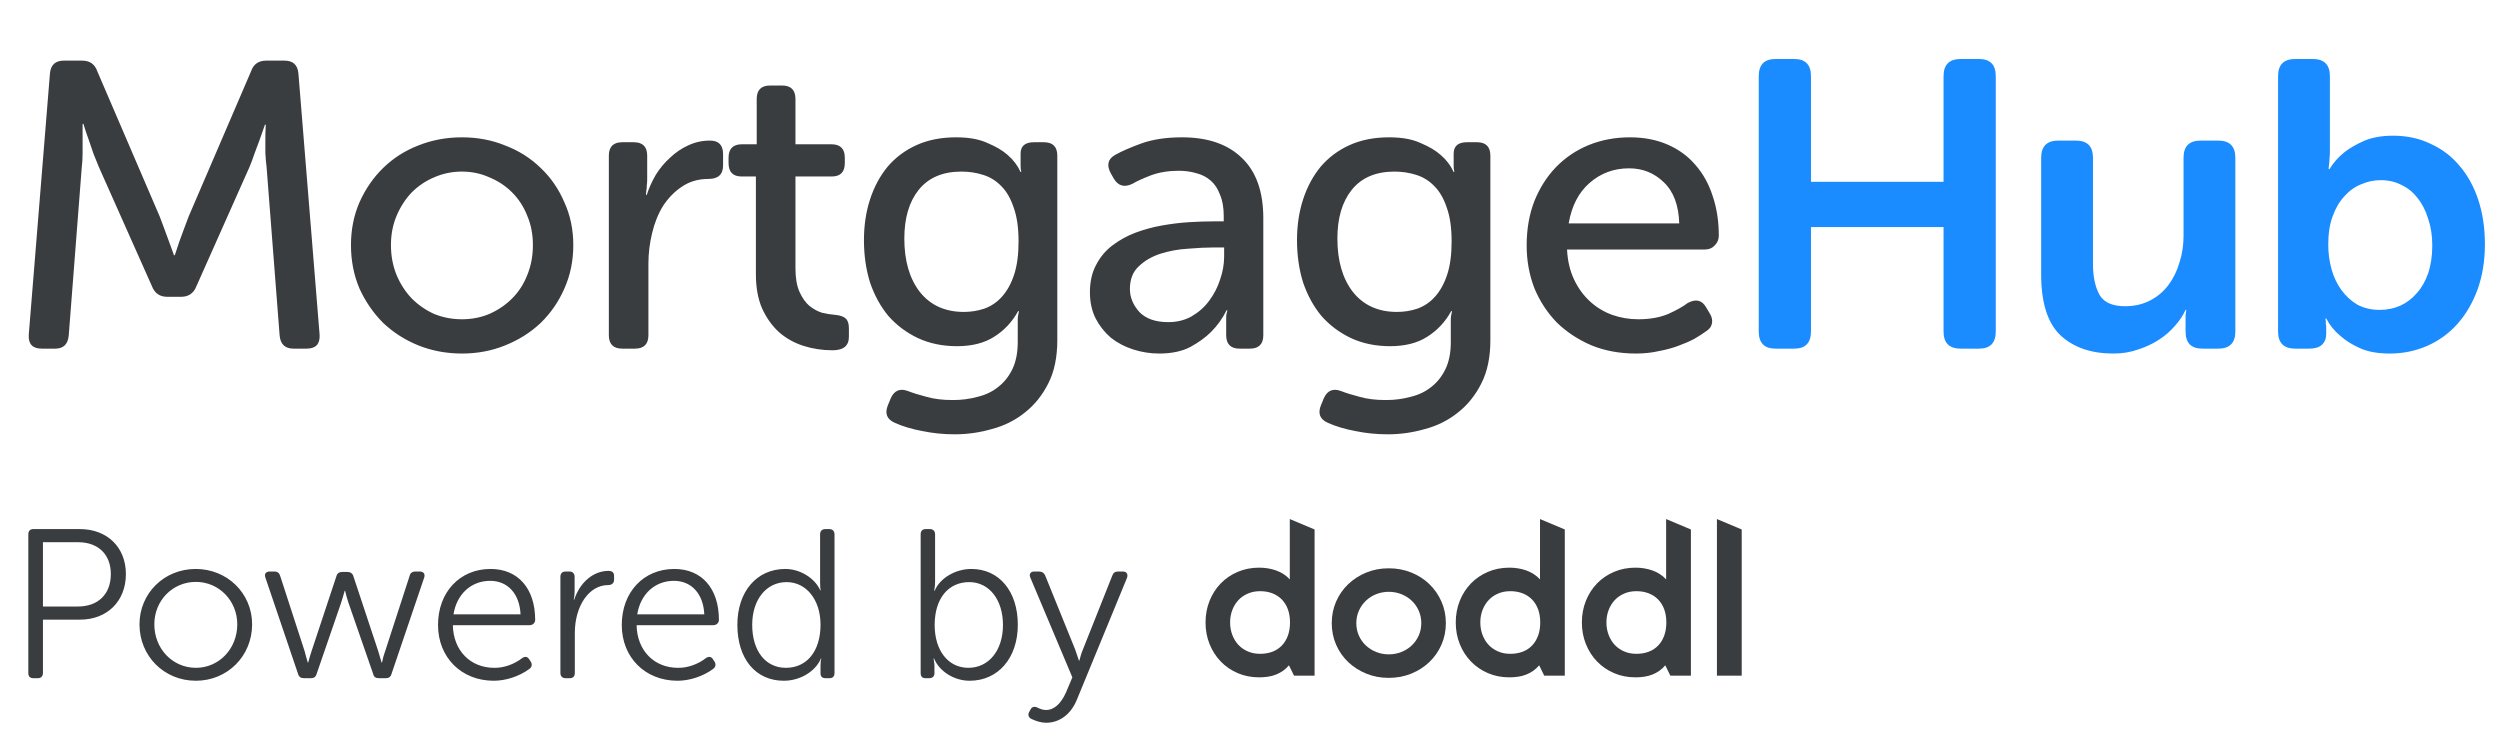
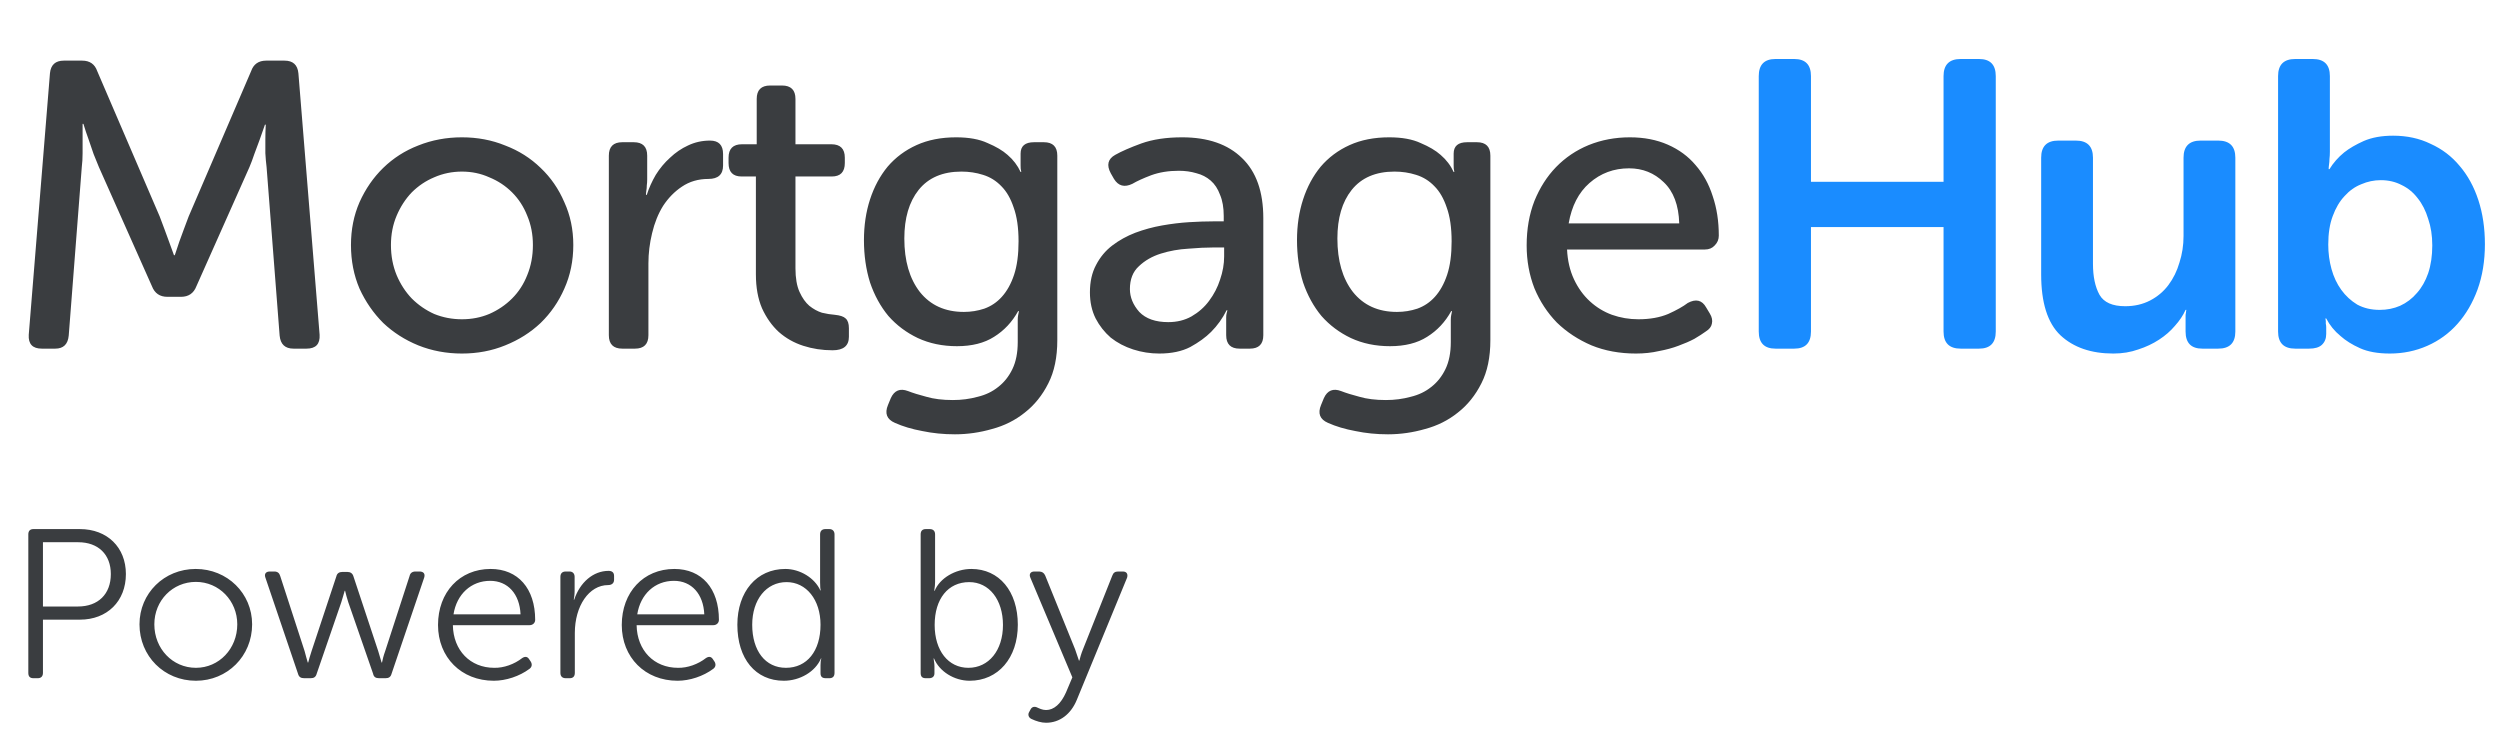
<svg xmlns="http://www.w3.org/2000/svg" width="294" height="86" viewBox="0 0 294 86" fill="none">
  <path d="M5.875 8.617C5.971 7.626 6.515 7.13 7.506 7.13H9.665C10.561 7.13 11.152 7.546 11.44 8.377L18.78 25.456C18.972 25.936 19.164 26.448 19.356 26.991C19.548 27.503 19.724 27.983 19.884 28.431C20.076 28.974 20.267 29.502 20.459 30.014H20.555C20.715 29.502 20.891 28.974 21.083 28.431C21.243 27.983 21.419 27.503 21.611 26.991C21.803 26.448 21.995 25.936 22.186 25.456L29.527 8.377C29.814 7.546 30.406 7.13 31.302 7.13H33.461C34.452 7.13 34.996 7.626 35.092 8.617L37.586 39.369C37.65 40.456 37.139 41 36.051 41H34.516C33.525 41 32.981 40.488 32.885 39.465L31.35 19.651C31.286 19.14 31.238 18.596 31.206 18.02C31.206 17.445 31.206 16.901 31.206 16.389C31.206 15.813 31.222 15.238 31.254 14.662H31.158C30.934 15.27 30.726 15.861 30.534 16.437C30.342 16.949 30.134 17.509 29.91 18.116C29.718 18.692 29.527 19.204 29.335 19.651L23.098 33.66C22.778 34.492 22.171 34.907 21.275 34.907H19.692C18.796 34.907 18.189 34.492 17.869 33.66L11.632 19.651C11.44 19.204 11.232 18.692 11.008 18.116C10.817 17.541 10.625 16.981 10.433 16.437C10.209 15.829 10.001 15.206 9.809 14.566H9.713V16.341C9.713 16.853 9.713 17.413 9.713 18.02C9.713 18.596 9.681 19.14 9.617 19.651L8.082 39.465C7.986 40.488 7.458 41 6.499 41H4.916C3.828 41 3.317 40.456 3.381 39.369L5.875 8.617ZM41.274 28.814C41.274 26.991 41.61 25.312 42.281 23.777C42.985 22.21 43.913 20.867 45.064 19.747C46.247 18.596 47.623 17.716 49.19 17.109C50.789 16.469 52.5 16.149 54.323 16.149C56.146 16.149 57.841 16.469 59.408 17.109C61.007 17.716 62.399 18.596 63.582 19.747C64.765 20.867 65.693 22.21 66.365 23.777C67.068 25.312 67.42 26.991 67.42 28.814C67.42 30.669 67.068 32.381 66.365 33.948C65.693 35.483 64.765 36.826 63.582 37.978C62.399 39.097 61.007 39.977 59.408 40.616C57.841 41.256 56.146 41.576 54.323 41.576C52.5 41.576 50.789 41.256 49.19 40.616C47.623 39.977 46.247 39.097 45.064 37.978C43.913 36.826 42.985 35.483 42.281 33.948C41.61 32.381 41.274 30.669 41.274 28.814ZM45.975 28.814C45.975 30.094 46.199 31.277 46.647 32.365C47.095 33.42 47.687 34.332 48.422 35.099C49.19 35.867 50.069 36.474 51.061 36.922C52.084 37.338 53.172 37.546 54.323 37.546C55.474 37.546 56.546 37.338 57.537 36.922C58.561 36.474 59.456 35.867 60.224 35.099C60.991 34.332 61.583 33.42 61.999 32.365C62.447 31.277 62.67 30.094 62.67 28.814C62.67 27.567 62.447 26.416 61.999 25.36C61.583 24.305 60.991 23.393 60.224 22.626C59.456 21.858 58.561 21.267 57.537 20.851C56.546 20.403 55.474 20.179 54.323 20.179C53.172 20.179 52.084 20.403 51.061 20.851C50.069 21.267 49.19 21.858 48.422 22.626C47.687 23.393 47.095 24.305 46.647 25.36C46.199 26.416 45.975 27.567 45.975 28.814ZM71.6 18.308C71.6 17.253 72.128 16.725 73.184 16.725H74.527C75.582 16.725 76.11 17.253 76.11 18.308V21.091C76.11 21.346 76.094 21.586 76.062 21.81C76.062 22.034 76.046 22.226 76.014 22.386C75.982 22.578 75.966 22.754 75.966 22.914H76.062C76.318 22.114 76.67 21.331 77.118 20.563C77.597 19.795 78.157 19.124 78.797 18.548C79.436 17.94 80.14 17.461 80.908 17.109C81.707 16.725 82.571 16.533 83.498 16.533C84.522 16.533 85.033 17.061 85.033 18.116V19.459C85.033 20.515 84.458 21.043 83.306 21.043C82.123 21.043 81.084 21.346 80.188 21.954C79.324 22.53 78.589 23.282 77.981 24.209C77.405 25.137 76.974 26.208 76.686 27.423C76.398 28.607 76.254 29.79 76.254 30.973V39.417C76.254 40.472 75.726 41 74.671 41H73.184C72.128 41 71.6 40.472 71.6 39.417V18.308ZM88.893 20.755H87.214C86.19 20.755 85.678 20.227 85.678 19.172V18.548C85.678 17.492 86.206 16.965 87.262 16.965H88.989V11.64C88.989 10.584 89.516 10.056 90.572 10.056H91.963C93.019 10.056 93.546 10.584 93.546 11.64V16.965H97.768C98.823 16.965 99.351 17.492 99.351 18.548V19.172C99.351 20.227 98.839 20.755 97.816 20.755H93.546V31.549C93.546 32.7 93.706 33.628 94.026 34.332C94.346 35.035 94.73 35.579 95.177 35.963C95.657 36.346 96.153 36.618 96.665 36.778C97.208 36.906 97.704 36.986 98.152 37.018C98.791 37.082 99.223 37.226 99.447 37.45C99.703 37.674 99.831 38.058 99.831 38.601V39.609C99.831 40.664 99.191 41.192 97.912 41.192C96.697 41.192 95.545 41.016 94.458 40.664C93.37 40.312 92.411 39.769 91.579 39.033C90.78 38.297 90.124 37.37 89.612 36.251C89.133 35.131 88.893 33.804 88.893 32.269V20.755ZM104.766 46.805C105.182 45.909 105.853 45.638 106.781 45.989C107.356 46.213 108.076 46.437 108.94 46.661C109.803 46.917 110.843 47.045 112.058 47.045C113.081 47.045 114.057 46.917 114.984 46.661C115.912 46.437 116.711 46.053 117.383 45.51C118.087 44.966 118.646 44.262 119.062 43.399C119.478 42.535 119.686 41.48 119.686 40.232V38.121C119.686 37.93 119.686 37.754 119.686 37.594C119.686 37.402 119.702 37.226 119.734 37.066C119.766 36.906 119.798 36.746 119.83 36.586H119.734C119.03 37.866 118.087 38.873 116.903 39.609C115.752 40.344 114.297 40.712 112.538 40.712C110.843 40.712 109.307 40.392 107.932 39.753C106.589 39.113 105.437 38.249 104.478 37.162C103.55 36.043 102.831 34.731 102.319 33.228C101.839 31.693 101.6 30.03 101.6 28.239C101.6 26.512 101.839 24.913 102.319 23.441C102.799 21.97 103.487 20.691 104.382 19.603C105.31 18.516 106.445 17.668 107.788 17.061C109.132 16.453 110.683 16.149 112.442 16.149C113.945 16.149 115.176 16.373 116.136 16.821C117.127 17.237 117.911 17.7 118.487 18.212C119.158 18.788 119.67 19.459 120.022 20.227H120.118C120.086 20.195 120.07 20.131 120.07 20.035C120.038 19.939 120.022 19.747 120.022 19.459V18.068C120.022 17.173 120.549 16.725 121.605 16.725H122.756C123.812 16.725 124.339 17.253 124.339 18.308V39.992C124.339 42.008 123.988 43.703 123.284 45.078C122.58 46.485 121.653 47.636 120.501 48.532C119.382 49.428 118.103 50.067 116.663 50.451C115.224 50.867 113.769 51.075 112.298 51.075C110.955 51.075 109.675 50.947 108.46 50.691C107.245 50.467 106.173 50.147 105.246 49.731C104.286 49.316 104.014 48.612 104.43 47.62L104.766 46.805ZM113.353 36.682C114.185 36.682 114.984 36.554 115.752 36.298C116.552 36.011 117.239 35.547 117.815 34.907C118.423 34.236 118.902 33.372 119.254 32.317C119.606 31.261 119.782 29.95 119.782 28.383C119.782 26.784 119.59 25.456 119.206 24.401C118.854 23.345 118.375 22.514 117.767 21.906C117.159 21.267 116.44 20.819 115.608 20.563C114.808 20.307 113.961 20.179 113.065 20.179C110.859 20.179 109.179 20.899 108.028 22.338C106.909 23.745 106.349 25.648 106.349 28.047C106.349 30.669 106.957 32.764 108.172 34.332C109.419 35.899 111.146 36.682 113.353 36.682ZM128.175 34.38C128.175 33.132 128.415 32.061 128.895 31.165C129.375 30.238 130.015 29.47 130.814 28.863C131.614 28.255 132.509 27.759 133.501 27.375C134.524 26.991 135.58 26.704 136.667 26.512C137.754 26.32 138.81 26.192 139.833 26.128C140.889 26.064 141.832 26.032 142.664 26.032H143.911V25.408C143.911 24.417 143.767 23.585 143.479 22.914C143.223 22.21 142.856 21.65 142.376 21.235C141.896 20.819 141.336 20.531 140.697 20.371C140.057 20.179 139.37 20.083 138.634 20.083C137.419 20.083 136.331 20.259 135.372 20.611C134.444 20.963 133.709 21.299 133.165 21.618C132.237 22.066 131.518 21.874 131.006 21.043L130.622 20.371C130.11 19.412 130.286 18.692 131.15 18.212C131.886 17.796 132.909 17.349 134.22 16.869C135.564 16.389 137.163 16.149 139.018 16.149C142.056 16.149 144.407 16.965 146.07 18.596C147.733 20.195 148.565 22.546 148.565 25.648V39.417C148.565 40.472 148.037 41 146.981 41H145.782C144.727 41 144.199 40.472 144.199 39.417V37.978C144.199 37.754 144.199 37.546 144.199 37.354C144.199 37.162 144.215 37.002 144.247 36.874C144.279 36.746 144.311 36.618 144.343 36.49H144.247C143.767 37.45 143.159 38.297 142.424 39.033C141.784 39.673 140.969 40.264 139.977 40.808C138.986 41.32 137.77 41.576 136.331 41.576C135.276 41.576 134.252 41.416 133.261 41.096C132.269 40.776 131.39 40.312 130.622 39.705C129.887 39.065 129.295 38.313 128.847 37.45C128.399 36.554 128.175 35.531 128.175 34.38ZM132.877 33.996C132.877 34.955 133.245 35.851 133.98 36.682C134.748 37.482 135.883 37.882 137.387 37.882C138.41 37.882 139.322 37.658 140.121 37.21C140.953 36.73 141.64 36.123 142.184 35.387C142.76 34.619 143.191 33.788 143.479 32.892C143.799 31.965 143.959 31.053 143.959 30.158V29.102H142.712C141.848 29.102 140.857 29.15 139.737 29.246C138.618 29.31 137.546 29.502 136.523 29.822C135.5 30.142 134.636 30.637 133.932 31.309C133.229 31.949 132.877 32.844 132.877 33.996ZM155.694 46.805C156.109 45.909 156.781 45.638 157.709 45.989C158.284 46.213 159.004 46.437 159.867 46.661C160.731 46.917 161.77 47.045 162.986 47.045C164.009 47.045 164.985 46.917 165.912 46.661C166.84 46.437 167.639 46.053 168.311 45.51C169.015 44.966 169.574 44.262 169.99 43.399C170.406 42.535 170.614 41.48 170.614 40.232V38.121C170.614 37.93 170.614 37.754 170.614 37.594C170.614 37.402 170.63 37.226 170.662 37.066C170.694 36.906 170.726 36.746 170.758 36.586H170.662C169.958 37.866 169.015 38.873 167.831 39.609C166.68 40.344 165.225 40.712 163.466 40.712C161.77 40.712 160.235 40.392 158.86 39.753C157.517 39.113 156.365 38.249 155.406 37.162C154.478 36.043 153.759 34.731 153.247 33.228C152.767 31.693 152.527 30.03 152.527 28.239C152.527 26.512 152.767 24.913 153.247 23.441C153.727 21.97 154.414 20.691 155.31 19.603C156.237 18.516 157.373 17.668 158.716 17.061C160.059 16.453 161.611 16.149 163.37 16.149C164.873 16.149 166.104 16.373 167.064 16.821C168.055 17.237 168.839 17.7 169.414 18.212C170.086 18.788 170.598 19.459 170.95 20.227H171.045C171.014 20.195 170.998 20.131 170.998 20.035C170.966 19.939 170.95 19.747 170.95 19.459V18.068C170.95 17.173 171.477 16.725 172.533 16.725H173.684C174.74 16.725 175.267 17.253 175.267 18.308V39.992C175.267 42.008 174.915 43.703 174.212 45.078C173.508 46.485 172.581 47.636 171.429 48.532C170.31 49.428 169.031 50.067 167.591 50.451C166.152 50.867 164.697 51.075 163.226 51.075C161.882 51.075 160.603 50.947 159.388 50.691C158.172 50.467 157.101 50.147 156.173 49.731C155.214 49.316 154.942 48.612 155.358 47.62L155.694 46.805ZM164.281 36.682C165.113 36.682 165.912 36.554 166.68 36.298C167.479 36.011 168.167 35.547 168.743 34.907C169.35 34.236 169.83 33.372 170.182 32.317C170.534 31.261 170.71 29.95 170.71 28.383C170.71 26.784 170.518 25.456 170.134 24.401C169.782 23.345 169.302 22.514 168.695 21.906C168.087 21.267 167.367 20.819 166.536 20.563C165.736 20.307 164.889 20.179 163.993 20.179C161.786 20.179 160.107 20.899 158.956 22.338C157.837 23.745 157.277 25.648 157.277 28.047C157.277 30.669 157.885 32.764 159.1 34.332C160.347 35.899 162.074 36.682 164.281 36.682ZM179.535 28.863C179.535 26.944 179.839 25.2 180.447 23.633C181.086 22.066 181.934 20.739 182.989 19.651C184.077 18.532 185.356 17.668 186.827 17.061C188.33 16.453 189.946 16.149 191.673 16.149C193.336 16.149 194.823 16.437 196.134 17.013C197.446 17.588 198.533 18.388 199.396 19.412C200.292 20.435 200.964 21.65 201.411 23.058C201.891 24.465 202.131 26.016 202.131 27.711C202.131 28.159 201.971 28.543 201.651 28.863C201.363 29.182 200.98 29.342 200.5 29.342H184.285C184.349 30.654 184.62 31.821 185.1 32.844C185.58 33.868 186.204 34.731 186.971 35.435C187.739 36.139 188.602 36.666 189.562 37.018C190.553 37.37 191.593 37.546 192.68 37.546C194.023 37.546 195.191 37.338 196.182 36.922C197.174 36.474 197.941 36.043 198.485 35.627C199.444 35.115 200.164 35.291 200.644 36.155L201.076 36.874C201.331 37.29 201.411 37.69 201.315 38.074C201.251 38.425 201.012 38.729 200.596 38.985C200.244 39.241 199.796 39.529 199.253 39.849C198.709 40.136 198.085 40.408 197.382 40.664C196.71 40.92 195.942 41.128 195.079 41.288C194.247 41.48 193.352 41.576 192.392 41.576C190.473 41.576 188.73 41.256 187.163 40.616C185.596 39.945 184.237 39.049 183.085 37.93C181.966 36.778 181.086 35.435 180.447 33.9C179.839 32.333 179.535 30.654 179.535 28.863ZM197.478 26.272C197.414 24.129 196.806 22.514 195.654 21.426C194.535 20.339 193.176 19.795 191.577 19.795C189.786 19.795 188.234 20.371 186.923 21.522C185.644 22.642 184.828 24.225 184.476 26.272H197.478Z" fill="#3A3D40" />
  <path d="M206.829 8.953C206.829 7.61 207.484 6.938 208.796 6.938H211.003C212.314 6.938 212.97 7.61 212.97 8.953V21.378H228.561V8.953C228.561 7.61 229.233 6.938 230.576 6.938H232.735C234.046 6.938 234.702 7.61 234.702 8.953V38.985C234.702 40.328 234.046 41 232.735 41H230.576C229.233 41 228.561 40.328 228.561 38.985V26.704H212.97V38.985C212.97 40.328 212.314 41 211.003 41H208.796C207.484 41 206.829 40.328 206.829 38.985V8.953ZM240.041 18.548C240.041 17.205 240.712 16.533 242.055 16.533H244.118C245.462 16.533 246.133 17.205 246.133 18.548V31.021C246.133 32.525 246.389 33.74 246.901 34.667C247.413 35.563 248.42 36.011 249.923 36.011C251.011 36.011 251.986 35.787 252.85 35.339C253.713 34.891 254.433 34.284 255.009 33.516C255.584 32.748 256.016 31.869 256.304 30.877C256.624 29.886 256.784 28.846 256.784 27.759V18.548C256.784 17.205 257.455 16.533 258.799 16.533H260.861C262.205 16.533 262.876 17.205 262.876 18.548V38.985C262.876 40.328 262.205 41 260.861 41H258.99C257.679 41 257.024 40.328 257.024 38.985V37.546C257.024 37.386 257.024 37.242 257.024 37.114C257.024 36.986 257.04 36.874 257.071 36.778C257.071 36.65 257.087 36.538 257.119 36.442H257.024C256.736 37.082 256.32 37.706 255.776 38.313C255.264 38.921 254.641 39.465 253.905 39.945C253.17 40.424 252.354 40.808 251.458 41.096C250.563 41.416 249.587 41.576 248.532 41.576C245.909 41.576 243.831 40.856 242.295 39.417C240.792 37.978 240.041 35.595 240.041 32.269V18.548ZM267.902 8.953C267.902 7.61 268.573 6.938 269.917 6.938H271.98C273.323 6.938 273.994 7.61 273.994 8.953V17.828C273.994 18.148 273.978 18.436 273.946 18.692C273.946 18.916 273.93 19.124 273.898 19.316C273.867 19.539 273.851 19.731 273.851 19.891H273.946C274.394 19.156 274.97 18.5 275.674 17.924C276.281 17.445 277.049 16.997 277.976 16.581C278.936 16.165 280.087 15.957 281.43 15.957C283.062 15.957 284.533 16.277 285.844 16.917C287.187 17.524 288.323 18.388 289.25 19.508C290.21 20.627 290.945 21.97 291.457 23.537C291.969 25.105 292.225 26.832 292.225 28.719C292.225 30.669 291.937 32.445 291.361 34.044C290.785 35.611 290.002 36.954 289.01 38.074C288.019 39.193 286.836 40.056 285.46 40.664C284.085 41.272 282.614 41.576 281.047 41.576C279.639 41.576 278.472 41.368 277.545 40.952C276.617 40.536 275.849 40.056 275.242 39.513C274.538 38.937 273.978 38.249 273.563 37.45H273.467C273.467 37.514 273.483 37.61 273.515 37.738C273.515 37.834 273.515 37.946 273.515 38.074C273.547 38.202 273.563 38.345 273.563 38.505V39.273C273.563 39.817 273.387 40.248 273.035 40.568C272.715 40.856 272.219 41 271.548 41H269.917C268.573 41 267.902 40.328 267.902 38.985V8.953ZM273.803 28.767C273.803 29.758 273.93 30.718 274.186 31.645C274.442 32.572 274.826 33.388 275.338 34.092C275.849 34.795 276.473 35.371 277.209 35.819C277.976 36.234 278.856 36.442 279.847 36.442C280.711 36.442 281.51 36.282 282.246 35.963C283.014 35.611 283.669 35.115 284.213 34.475C284.789 33.836 285.236 33.052 285.556 32.125C285.876 31.165 286.036 30.078 286.036 28.863C286.036 27.711 285.876 26.672 285.556 25.744C285.268 24.785 284.853 23.969 284.309 23.297C283.797 22.626 283.174 22.114 282.438 21.762C281.702 21.378 280.887 21.187 279.991 21.187C279.192 21.187 278.424 21.346 277.688 21.666C276.953 21.954 276.297 22.418 275.722 23.058C275.146 23.665 274.682 24.449 274.33 25.408C273.978 26.336 273.803 27.455 273.803 28.767Z" fill="#1A8CFF" />
  <path d="M3.33 79.133V62.843C3.33 62.444 3.529 62.22 3.928 62.22H9.392C12.61 62.22 14.805 64.365 14.805 67.508C14.805 70.701 12.61 72.872 9.392 72.872H5.051V79.133C5.051 79.533 4.826 79.757 4.452 79.757H3.928C3.529 79.757 3.33 79.558 3.33 79.133ZM5.051 71.325H9.167C11.537 71.325 13.034 69.878 13.034 67.508C13.034 65.213 11.562 63.766 9.192 63.766H5.051V71.325ZM16.404 73.421C16.404 69.778 19.297 66.909 23.015 66.909C26.732 66.909 29.65 69.778 29.65 73.421C29.65 77.163 26.732 80.056 23.04 80.056C19.297 80.056 16.404 77.163 16.404 73.421ZM18.15 73.421C18.15 76.29 20.295 78.535 23.04 78.535C25.759 78.535 27.904 76.29 27.904 73.421C27.904 70.651 25.759 68.431 23.04 68.431C20.295 68.431 18.15 70.627 18.15 73.421ZM35.046 79.233L31.205 67.907C31.055 67.483 31.279 67.209 31.729 67.209H32.252C32.627 67.209 32.851 67.383 32.951 67.733L35.82 76.564C35.944 77.013 36.094 77.612 36.194 77.911H36.244C36.319 77.612 36.493 77.013 36.643 76.564L39.562 67.758C39.637 67.433 39.886 67.259 40.26 67.259H40.859C41.208 67.259 41.458 67.433 41.557 67.758L44.476 76.564C44.601 77.013 44.776 77.612 44.875 77.911H44.925C44.975 77.612 45.125 77.038 45.3 76.564L48.168 67.733C48.243 67.383 48.493 67.209 48.867 67.209H49.391C49.815 67.234 50.014 67.483 49.89 67.907L46.048 79.233C45.948 79.607 45.724 79.757 45.349 79.757H44.576C44.177 79.757 43.952 79.607 43.877 79.233L40.959 70.826C40.809 70.377 40.659 69.803 40.585 69.479H40.535C40.435 69.803 40.285 70.377 40.136 70.826L37.242 79.233C37.142 79.607 36.917 79.757 36.543 79.757H35.77C35.371 79.757 35.146 79.607 35.046 79.233ZM51.511 73.496C51.511 69.654 54.055 66.909 57.697 66.909C60.915 66.909 62.936 69.205 62.936 72.897C62.936 73.271 62.637 73.52 62.287 73.52H53.257C53.307 76.489 55.302 78.535 58.121 78.535C59.244 78.56 60.491 78.111 61.414 77.387C61.764 77.163 62.038 77.213 62.237 77.537L62.437 77.836C62.612 78.16 62.537 78.46 62.263 78.659C61.09 79.533 59.493 80.056 58.071 80.056C54.255 80.056 51.511 77.312 51.511 73.496ZM53.332 72.248H61.215C61.115 69.853 59.718 68.306 57.647 68.306C55.402 68.306 53.706 69.878 53.332 72.248ZM65.903 79.133V67.833C65.903 67.433 66.128 67.209 66.527 67.209H66.976C67.35 67.209 67.575 67.458 67.575 67.833V69.529C67.575 69.953 67.5 70.352 67.475 70.527H67.525C68.198 68.481 69.77 67.134 71.566 67.134C71.99 67.134 72.215 67.334 72.215 67.733V68.182C72.215 68.581 71.94 68.805 71.516 68.805C69.271 68.805 67.6 71.25 67.6 74.443V79.133C67.6 79.558 67.375 79.757 67.001 79.757H66.527C66.128 79.757 65.903 79.533 65.903 79.133ZM73.12 73.496C73.12 69.654 75.664 66.909 79.306 66.909C82.525 66.909 84.545 69.205 84.545 72.897C84.545 73.271 84.246 73.52 83.897 73.52H74.866C74.916 76.489 76.912 78.535 79.73 78.535C80.853 78.56 82.1 78.111 83.023 77.387C83.373 77.163 83.647 77.213 83.847 77.537L84.046 77.836C84.221 78.16 84.146 78.46 83.872 78.659C82.699 79.533 81.103 80.056 79.68 80.056C75.864 80.056 73.12 77.312 73.12 73.496ZM74.941 72.248H82.824C82.724 69.853 81.327 68.306 79.256 68.306C77.011 68.306 75.315 69.878 74.941 72.248ZM86.714 73.471C86.714 69.579 88.984 66.909 92.352 66.909C94.098 66.909 95.82 67.982 96.468 69.429H96.518C96.468 69.279 96.443 68.93 96.443 68.481V62.843C96.443 62.444 96.668 62.22 97.067 62.22H97.541C97.915 62.22 98.14 62.469 98.14 62.843V79.133C98.14 79.558 97.915 79.757 97.541 79.757H97.117C96.693 79.757 96.493 79.582 96.493 79.158V78.21C96.493 77.936 96.518 77.637 96.593 77.437H96.543C95.894 78.984 94.073 80.056 92.177 80.056C88.86 80.056 86.714 77.487 86.714 73.471ZM88.46 73.471C88.46 76.539 90.007 78.535 92.427 78.535C94.897 78.535 96.493 76.564 96.493 73.471C96.493 70.527 94.822 68.456 92.502 68.456C90.107 68.456 88.46 70.527 88.46 73.471ZM108.269 79.133V62.843C108.269 62.444 108.469 62.22 108.868 62.22H109.342C109.741 62.22 109.966 62.444 109.966 62.843V68.456C109.966 68.731 109.941 68.955 109.866 69.479H109.916C110.515 68.007 112.336 66.909 114.232 66.909C117.5 66.909 119.695 69.529 119.695 73.471C119.695 77.387 117.375 80.056 114.032 80.056C112.211 80.056 110.465 78.959 109.841 77.437H109.791C109.891 78.16 109.891 78.135 109.891 78.36V79.183C109.891 79.558 109.642 79.757 109.267 79.757H108.868C108.444 79.757 108.269 79.558 108.269 79.133ZM109.916 73.496C109.916 76.514 111.513 78.535 113.882 78.535C116.277 78.535 117.949 76.489 117.949 73.496C117.949 70.527 116.327 68.456 113.982 68.456C111.488 68.456 109.916 70.427 109.916 73.496ZM121.17 83.474C121.32 83.15 121.594 83.05 121.918 83.175C122.193 83.299 122.567 83.499 123.016 83.499C123.939 83.499 124.762 82.776 125.361 81.428L126.109 79.657L121.17 67.932C120.995 67.533 121.17 67.209 121.644 67.209H122.218C122.567 67.234 122.767 67.359 122.916 67.683L126.434 76.364C126.583 76.838 126.783 77.387 126.883 77.686H126.933C127.008 77.387 127.157 76.838 127.357 76.364L130.799 67.708C130.924 67.359 131.124 67.209 131.498 67.209H132.047C132.496 67.209 132.67 67.508 132.546 67.932L126.633 82.302C125.935 83.998 124.613 84.996 123.016 84.996C122.467 84.996 121.869 84.821 121.295 84.547C120.97 84.397 120.846 84.048 121.02 83.749L121.17 83.474Z" fill="#3A3D40" />
  <g clip-path="url(#clip0_12011_1302)">
    <path d="M154.595 62.267V79.457H152.177L151.581 78.242C151.366 78.498 151.131 78.715 150.874 78.893C150.618 79.071 150.343 79.217 150.049 79.333C149.756 79.449 149.444 79.531 149.113 79.581C148.783 79.63 148.435 79.655 148.071 79.655C147.162 79.655 146.323 79.49 145.554 79.159C144.784 78.829 144.119 78.372 143.557 77.789C142.994 77.206 142.557 76.522 142.242 75.736C141.928 74.951 141.771 74.107 141.771 73.206C141.771 72.305 141.928 71.449 142.242 70.664C142.556 69.878 142.992 69.196 143.551 68.617C144.109 68.038 144.774 67.584 145.547 67.253C146.32 66.922 147.162 66.757 148.071 66.757C148.427 66.757 148.77 66.784 149.101 66.838C149.431 66.892 149.75 66.972 150.055 67.08C150.361 67.187 150.651 67.328 150.924 67.501C151.197 67.675 151.449 67.886 151.68 68.134V61.04L154.595 62.267ZM151.451 71.644C151.282 71.189 151.042 70.805 150.732 70.49C150.422 70.176 150.051 69.937 149.622 69.771C149.192 69.606 148.712 69.523 148.183 69.523C147.654 69.523 147.185 69.616 146.751 69.802C146.316 69.988 145.946 70.244 145.64 70.571C145.335 70.897 145.095 71.286 144.921 71.736C144.747 72.187 144.661 72.673 144.661 73.194C144.661 73.714 144.748 74.215 144.921 74.669C145.095 75.124 145.335 75.515 145.64 75.841C145.946 76.168 146.316 76.424 146.751 76.61C147.185 76.796 147.662 76.889 148.183 76.889C148.704 76.889 149.192 76.809 149.622 76.647C150.051 76.486 150.421 76.247 150.732 75.928C151.042 75.61 151.282 75.221 151.451 74.762C151.62 74.303 151.705 73.784 151.705 73.206C151.705 72.627 151.62 72.098 151.451 71.643V71.644Z" fill="#3A3D40" />
-     <path d="M157.129 70.738C157.472 69.953 157.947 69.271 158.555 68.692C159.163 68.114 159.872 67.659 160.682 67.328C161.492 66.997 162.373 66.832 163.324 66.832C164.275 66.832 165.147 66.997 165.965 67.328C166.784 67.659 167.493 68.114 168.092 68.692C168.692 69.271 169.165 69.953 169.512 70.738C169.86 71.524 170.033 72.372 170.033 73.281C170.033 74.19 169.86 75.038 169.512 75.823C169.165 76.609 168.689 77.289 168.086 77.864C167.482 78.438 166.773 78.891 165.959 79.222C165.145 79.552 164.262 79.718 163.311 79.718C162.361 79.718 161.492 79.552 160.682 79.222C159.871 78.891 159.162 78.439 158.555 77.864C157.947 77.289 157.471 76.609 157.128 75.823C156.785 75.038 156.614 74.191 156.614 73.281C156.614 72.371 156.785 71.524 157.128 70.738H157.129ZM159.801 74.738C160 75.189 160.272 75.577 160.62 75.904C160.967 76.231 161.372 76.487 161.835 76.673C162.298 76.859 162.794 76.952 163.323 76.952C163.853 76.952 164.338 76.859 164.805 76.673C165.272 76.487 165.68 76.228 166.027 75.898C166.374 75.567 166.647 75.178 166.845 74.732C167.044 74.285 167.143 73.802 167.143 73.281C167.143 72.76 167.044 72.274 166.845 71.823C166.647 71.373 166.374 70.982 166.027 70.651C165.68 70.321 165.272 70.062 164.805 69.876C164.338 69.69 163.844 69.597 163.323 69.597C162.803 69.597 162.298 69.69 161.835 69.876C161.372 70.062 160.967 70.323 160.62 70.658C160.272 70.992 159.999 71.383 159.801 71.83C159.603 72.276 159.503 72.76 159.503 73.281C159.503 73.802 159.603 74.288 159.801 74.738Z" fill="#3A3D40" />
    <path d="M184.02 62.267V79.457H181.602L181.006 78.242C180.791 78.498 180.555 78.715 180.299 78.893C180.043 79.071 179.768 79.217 179.474 79.333C179.181 79.449 178.869 79.531 178.538 79.581C178.208 79.63 177.86 79.655 177.497 79.655C176.587 79.655 175.748 79.49 174.979 79.159C174.21 78.829 173.544 78.372 172.982 77.789C172.42 77.206 171.982 76.522 171.667 75.736C171.353 74.951 171.196 74.107 171.196 73.206C171.196 72.305 171.353 71.449 171.667 70.664C171.981 69.878 172.418 69.196 172.976 68.617C173.534 68.038 174.2 67.584 174.973 67.253C175.746 66.922 176.587 66.757 177.497 66.757C177.852 66.757 178.195 66.784 178.526 66.838C178.856 66.892 179.175 66.972 179.481 67.08C179.786 67.187 180.076 67.328 180.349 67.501C180.621 67.675 180.874 67.886 181.105 68.134V61.04L184.02 62.267H184.02ZM180.876 71.644C180.706 71.189 180.467 70.805 180.157 70.49C179.847 70.176 179.477 69.937 179.047 69.771C178.617 69.606 178.137 69.523 177.608 69.523C177.079 69.523 176.61 69.616 176.176 69.802C175.742 69.988 175.372 70.244 175.066 70.571C174.759 70.897 174.52 71.286 174.346 71.736C174.173 72.187 174.086 72.673 174.086 73.194C174.086 73.714 174.173 74.215 174.346 74.669C174.52 75.124 174.76 75.515 175.066 75.841C175.372 76.168 175.742 76.424 176.176 76.61C176.61 76.796 177.087 76.889 177.608 76.889C178.129 76.889 178.617 76.809 179.047 76.647C179.477 76.486 179.847 76.247 180.157 75.928C180.467 75.61 180.707 75.221 180.876 74.762C181.046 74.303 181.13 73.784 181.13 73.206C181.13 72.627 181.046 72.098 180.876 71.643V71.644Z" fill="#3A3D40" />
-     <path d="M198.851 62.267V79.457H196.432L195.837 78.242C195.622 78.498 195.386 78.715 195.13 78.893C194.874 79.071 194.599 79.217 194.305 79.333C194.011 79.449 193.699 79.531 193.369 79.581C193.038 79.63 192.69 79.655 192.327 79.655C191.418 79.655 190.578 79.49 189.81 79.159C189.04 78.829 188.375 78.372 187.812 77.789C187.25 77.206 186.812 76.522 186.498 75.736C186.184 74.951 186.027 74.107 186.027 73.206C186.027 72.305 186.184 71.449 186.498 70.664C186.812 69.878 187.248 69.196 187.806 68.617C188.364 68.038 189.03 67.584 189.803 67.253C190.576 66.922 191.418 66.757 192.327 66.757C192.682 66.757 193.026 66.784 193.356 66.838C193.687 66.892 194.005 66.972 194.311 67.08C194.617 67.187 194.906 67.328 195.179 67.501C195.452 67.675 195.704 67.886 195.936 68.134V61.04L198.85 62.267H198.851ZM195.707 71.644C195.537 71.189 195.297 70.805 194.987 70.49C194.677 70.176 194.307 69.937 193.877 69.771C193.447 69.606 192.968 69.523 192.439 69.523C191.909 69.523 191.44 69.616 191.006 69.802C190.572 69.988 190.202 70.244 189.896 70.571C189.59 70.897 189.351 71.286 189.177 71.736C189.003 72.187 188.916 72.673 188.916 73.194C188.916 73.714 189.003 74.215 189.177 74.669C189.351 75.124 189.59 75.515 189.896 75.841C190.202 76.168 190.572 76.424 191.006 76.61C191.44 76.796 191.918 76.889 192.439 76.889C192.96 76.889 193.447 76.809 193.877 76.647C194.307 76.486 194.677 76.247 194.987 75.928C195.298 75.61 195.537 75.221 195.707 74.762C195.876 74.303 195.961 73.784 195.961 73.206C195.961 72.627 195.876 72.098 195.707 71.643V71.644Z" fill="#3A3D40" />
-     <path d="M201.911 61.04L204.826 62.267V79.457H201.911V61.04Z" fill="#3A3D40" />
+     <path d="M198.851 62.267V79.457H196.432L195.837 78.242C195.622 78.498 195.386 78.715 195.13 78.893C194.874 79.071 194.599 79.217 194.305 79.333C194.011 79.449 193.699 79.531 193.369 79.581C193.038 79.63 192.69 79.655 192.327 79.655C191.418 79.655 190.578 79.49 189.81 79.159C189.04 78.829 188.375 78.372 187.812 77.789C187.25 77.206 186.812 76.522 186.498 75.736C186.184 74.951 186.027 74.107 186.027 73.206C186.027 72.305 186.184 71.449 186.498 70.664C186.812 69.878 187.248 69.196 187.806 68.617C190.576 66.922 191.418 66.757 192.327 66.757C192.682 66.757 193.026 66.784 193.356 66.838C193.687 66.892 194.005 66.972 194.311 67.08C194.617 67.187 194.906 67.328 195.179 67.501C195.452 67.675 195.704 67.886 195.936 68.134V61.04L198.85 62.267H198.851ZM195.707 71.644C195.537 71.189 195.297 70.805 194.987 70.49C194.677 70.176 194.307 69.937 193.877 69.771C193.447 69.606 192.968 69.523 192.439 69.523C191.909 69.523 191.44 69.616 191.006 69.802C190.572 69.988 190.202 70.244 189.896 70.571C189.59 70.897 189.351 71.286 189.177 71.736C189.003 72.187 188.916 72.673 188.916 73.194C188.916 73.714 189.003 74.215 189.177 74.669C189.351 75.124 189.59 75.515 189.896 75.841C190.202 76.168 190.572 76.424 191.006 76.61C191.44 76.796 191.918 76.889 192.439 76.889C192.96 76.889 193.447 76.809 193.877 76.647C194.307 76.486 194.677 76.247 194.987 75.928C195.298 75.61 195.537 75.221 195.707 74.762C195.876 74.303 195.961 73.784 195.961 73.206C195.961 72.627 195.876 72.098 195.707 71.643V71.644Z" fill="#3A3D40" />
  </g>
  <defs>
    <clipPath id="clip0_12011_1302">
-       <rect width="63.326" height="18.757" fill="white" transform="translate(141.635 61)" />
-     </clipPath>
+       </clipPath>
  </defs>
</svg>